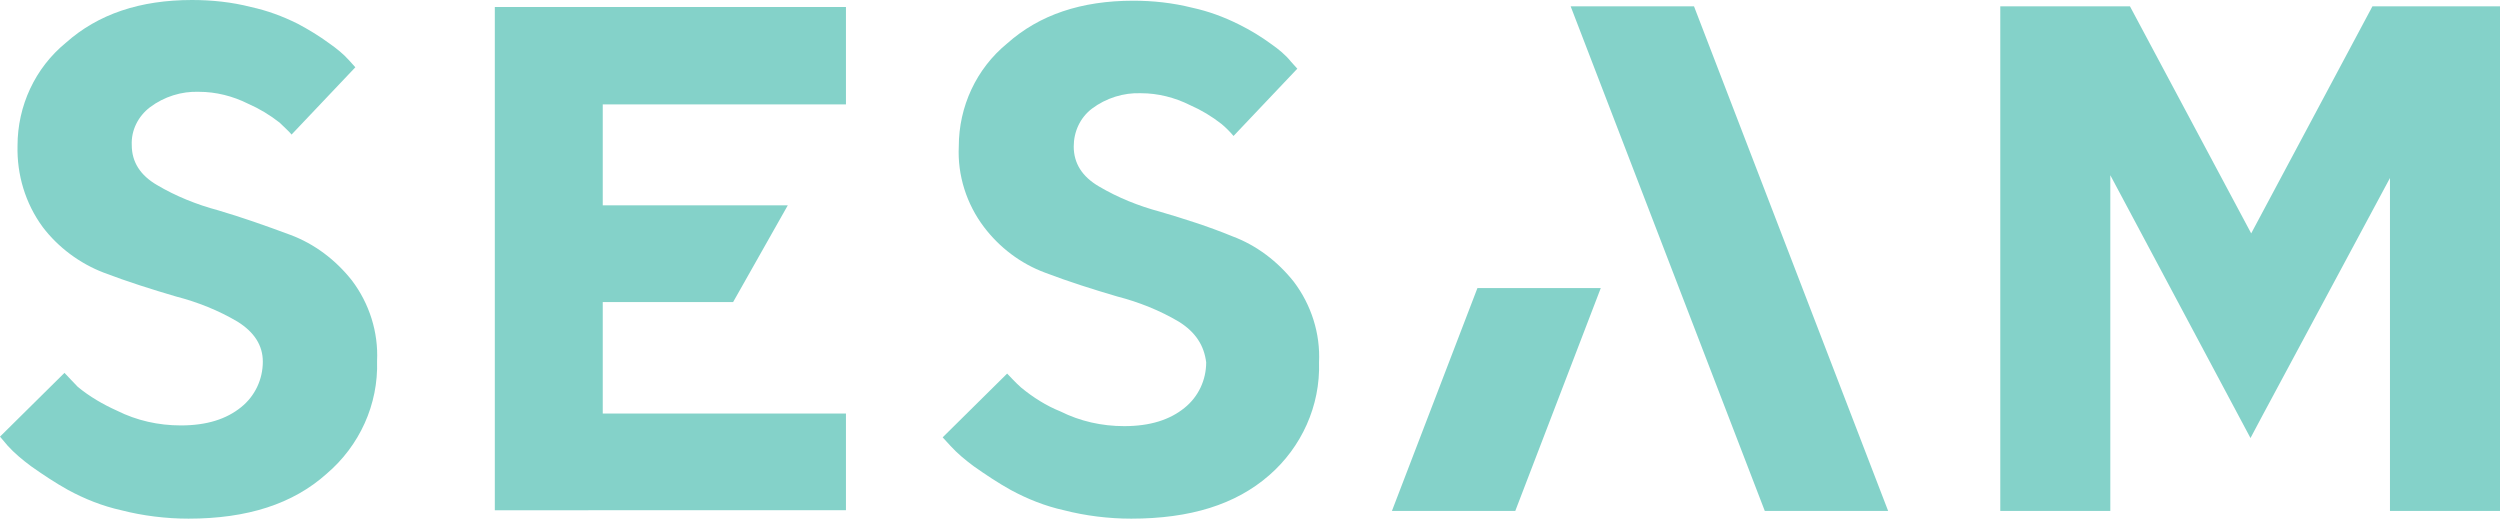
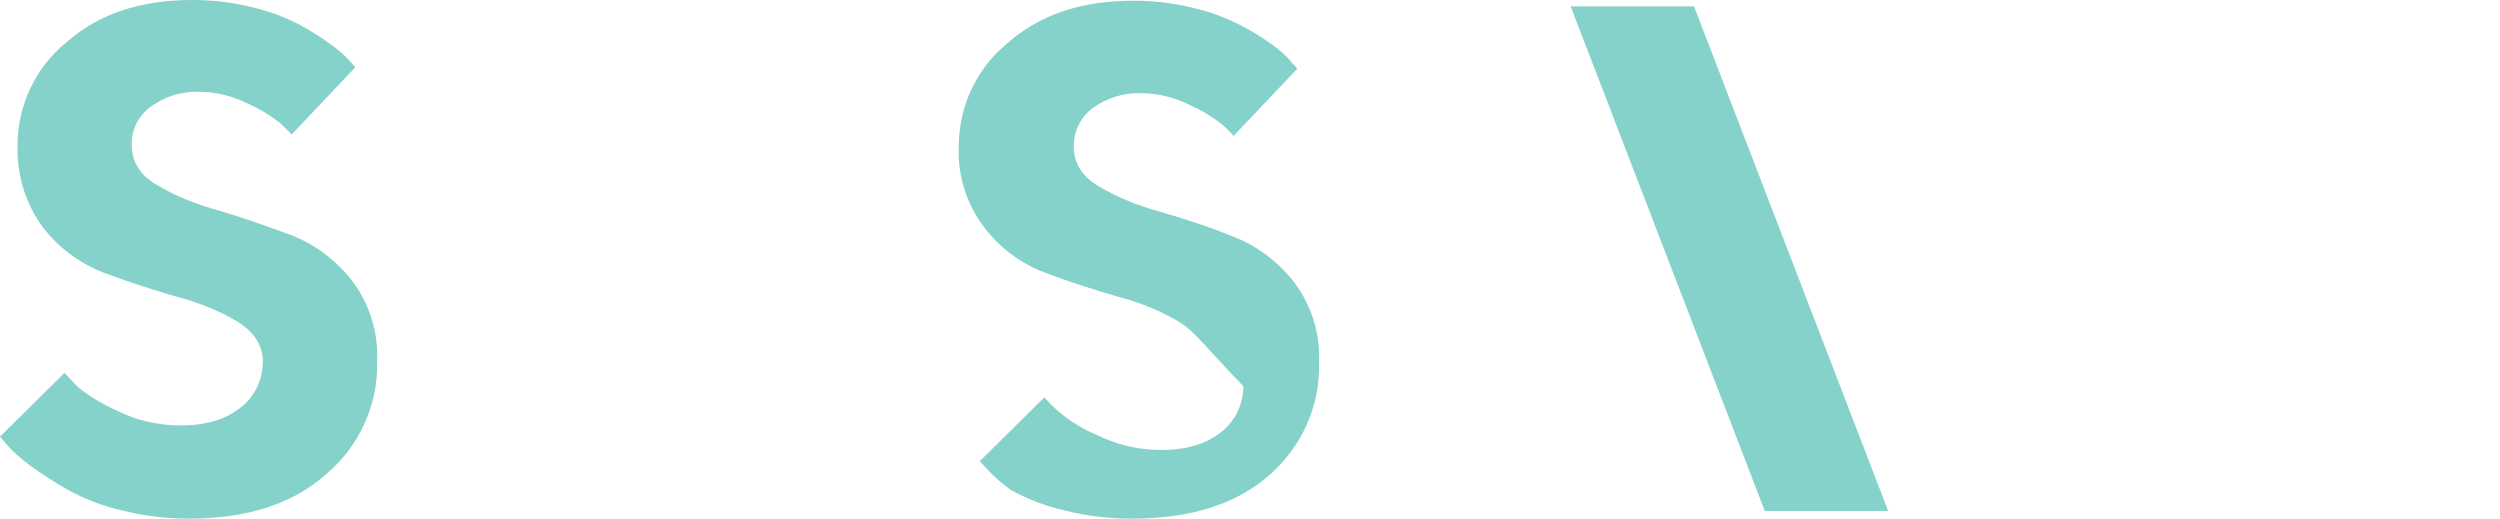
<svg xmlns="http://www.w3.org/2000/svg" version="1.1" id="Layer_1" x="0px" y="0px" viewBox="0 0 356.7 74" style="enable-background:new 0 0 356.7 74;" xml:space="preserve">
  <style type="text/css">
	.st0{fill:#84D2C9;}
</style>
  <g>
-     <path class="st0" d="M120.7,59v13.8H70.6V1h50.1v13.9H86v14.4h26.4l-7.8,13.8H86V59H120.7z" />
    <polygon class="st0" points="269.4,72.9 251.8,72.9 224.1,0.9 241.7,0.9  " />
-     <polygon class="st0" points="210.8,41.1 198.6,72.9 216.2,72.9 228.4,41.1  " />
-     <polygon class="st0" points="354.2,0.9 354.2,0.9 338.5,0.9 321.2,33.3 303.9,0.9 301.1,0.9 288.2,0.9 285.4,0.9 285.4,72.9    301.1,72.9 301.1,25 317.1,55 321.1,62.5 321.1,62.5 321.1,62.5 322.8,59.3 341,25.4 341,72.9 356.7,72.9 356.7,0.9  " />
    <path class="st0" d="M33.9,45.9c-2.7-1.6-5.7-2.8-8.8-3.6c-3.4-1-6.9-2.1-10.3-3.4c-3.4-1.3-6.5-3.6-8.7-6.5   C3.6,29,2.4,24.9,2.5,20.8C2.5,15.1,5,9.7,9.4,6.1C14,2,20,0,27.4,0c2.8,0,5.7,0.3,8.4,1c2.3,0.5,4.5,1.3,6.7,2.4   c1.5,0.8,3,1.7,4.5,2.8c1,0.7,2,1.5,2.8,2.4l0.9,1l-9.1,9.6c-0.4-0.5-1-1-1.7-1.7c-1.4-1.1-2.9-2-4.5-2.7c-2.2-1.1-4.6-1.7-7-1.7   c-2.5-0.1-5,0.7-7,2.2c-1.7,1.3-2.7,3.3-2.6,5.4c0,2.4,1.2,4.3,3.6,5.7c2.7,1.6,5.7,2.8,8.7,3.6c3.4,1,6.8,2.2,10.3,3.5   s6.5,3.6,8.8,6.5c2.5,3.3,3.8,7.4,3.6,11.5c0.2,6.2-2.5,12.1-7.2,16.1C41.8,71.9,35.3,74,26.9,74c-3.2,0-6.5-0.4-9.6-1.2   c-2.7-0.6-5.2-1.6-7.6-2.9c-1.8-1-3.6-2.2-5.3-3.4c-1.2-0.9-2.3-1.8-3.3-2.9L0,62.3l9.2-9.1c0.5,0.5,1.1,1.2,1.9,2   c1.7,1.4,3.6,2.5,5.6,3.4c2.8,1.4,5.9,2.1,9.1,2.1c3.7,0,6.5-0.9,8.6-2.6c2-1.6,3.1-4,3.1-6.5C37.5,49.3,36.3,47.4,33.9,45.9z" />
-     <path class="st0" d="M168.2,45.9c-2.7-1.6-5.7-2.8-8.8-3.6c-3.4-1-6.9-2.1-10.3-3.4c-3.5-1.3-6.5-3.6-8.7-6.5   c-2.5-3.3-3.8-7.4-3.6-11.5c0-5.7,2.5-11.1,6.9-14.7c4.6-4.1,10.6-6.1,18-6.1c2.8,0,5.6,0.3,8.4,1c2.3,0.5,4.5,1.3,6.7,2.4   c1.6,0.8,3.1,1.7,4.6,2.8c1,0.7,2,1.5,2.8,2.5l0.9,1l-9.1,9.6c-0.5-0.6-1.1-1.2-1.7-1.7c-1.4-1.1-2.9-2-4.5-2.7   c-2.2-1.1-4.6-1.7-7-1.7c-2.5-0.1-5,0.7-7,2.2c-1.7,1.3-2.6,3.3-2.6,5.4c0,2.4,1.2,4.3,3.6,5.7c2.7,1.6,5.7,2.8,8.7,3.6   c3.4,1,6.9,2.1,10.3,3.5c3.5,1.3,6.5,3.6,8.8,6.5c2.5,3.3,3.8,7.4,3.6,11.5c0.2,6.2-2.5,12.1-7.1,16.1c-4.8,4.2-11.3,6.2-19.7,6.2   c-3.2,0-6.5-0.4-9.6-1.2c-2.7-0.6-5.2-1.6-7.6-2.9c-1.8-1-3.6-2.2-5.3-3.4c-1.2-0.9-2.3-1.8-3.3-2.9l-1.1-1.2l9.2-9.1   c0.5,0.5,1.1,1.2,2,2c1.7,1.4,3.6,2.6,5.6,3.4c2.8,1.4,5.9,2.1,9.1,2.1c3.7,0,6.5-0.9,8.6-2.6c2-1.6,3.1-4,3.1-6.5   C171.8,49.3,170.6,47.4,168.2,45.9z" />
+     <path class="st0" d="M168.2,45.9c-2.7-1.6-5.7-2.8-8.8-3.6c-3.4-1-6.9-2.1-10.3-3.4c-3.5-1.3-6.5-3.6-8.7-6.5   c-2.5-3.3-3.8-7.4-3.6-11.5c0-5.7,2.5-11.1,6.9-14.7c4.6-4.1,10.6-6.1,18-6.1c2.8,0,5.6,0.3,8.4,1c2.3,0.5,4.5,1.3,6.7,2.4   c1.6,0.8,3.1,1.7,4.6,2.8c1,0.7,2,1.5,2.8,2.5l0.9,1l-9.1,9.6c-0.5-0.6-1.1-1.2-1.7-1.7c-1.4-1.1-2.9-2-4.5-2.7   c-2.2-1.1-4.6-1.7-7-1.7c-2.5-0.1-5,0.7-7,2.2c-1.7,1.3-2.6,3.3-2.6,5.4c0,2.4,1.2,4.3,3.6,5.7c2.7,1.6,5.7,2.8,8.7,3.6   c3.4,1,6.9,2.1,10.3,3.5c3.5,1.3,6.5,3.6,8.8,6.5c2.5,3.3,3.8,7.4,3.6,11.5c0.2,6.2-2.5,12.1-7.1,16.1c-4.8,4.2-11.3,6.2-19.7,6.2   c-3.2,0-6.5-0.4-9.6-1.2c-2.7-0.6-5.2-1.6-7.6-2.9c-1.2-0.9-2.3-1.8-3.3-2.9l-1.1-1.2l9.2-9.1   c0.5,0.5,1.1,1.2,2,2c1.7,1.4,3.6,2.6,5.6,3.4c2.8,1.4,5.9,2.1,9.1,2.1c3.7,0,6.5-0.9,8.6-2.6c2-1.6,3.1-4,3.1-6.5   C171.8,49.3,170.6,47.4,168.2,45.9z" />
  </g>
</svg>